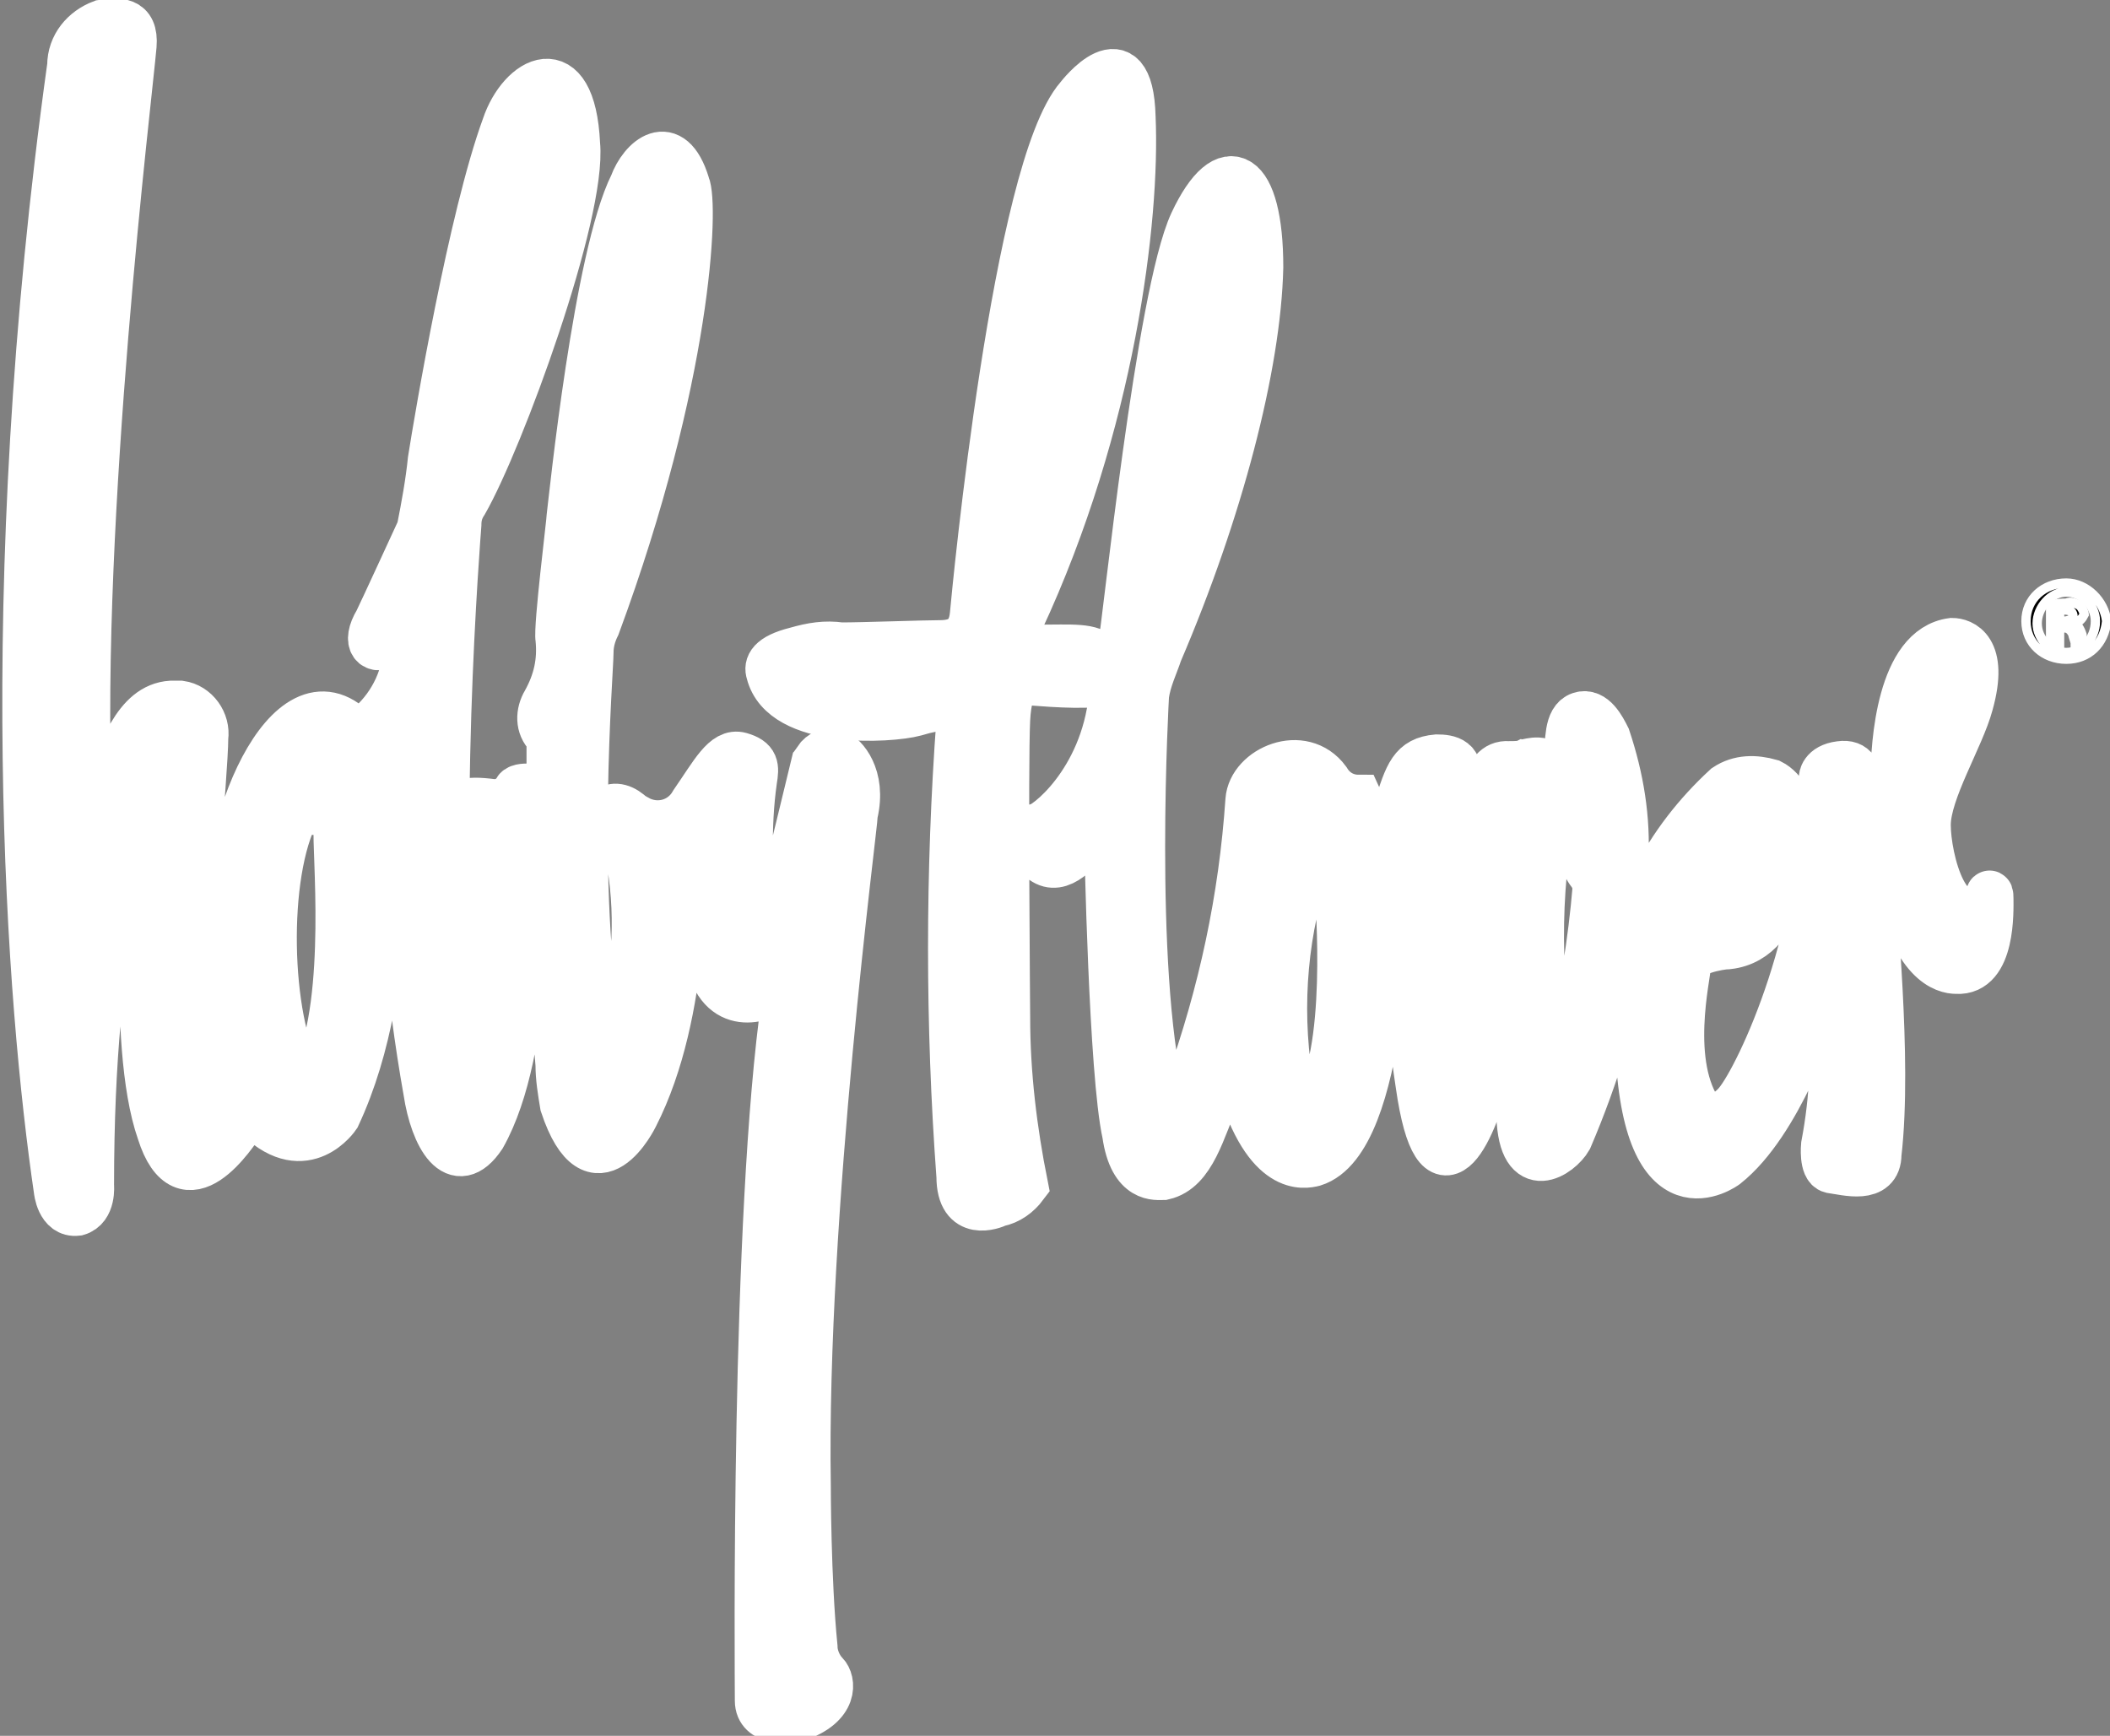
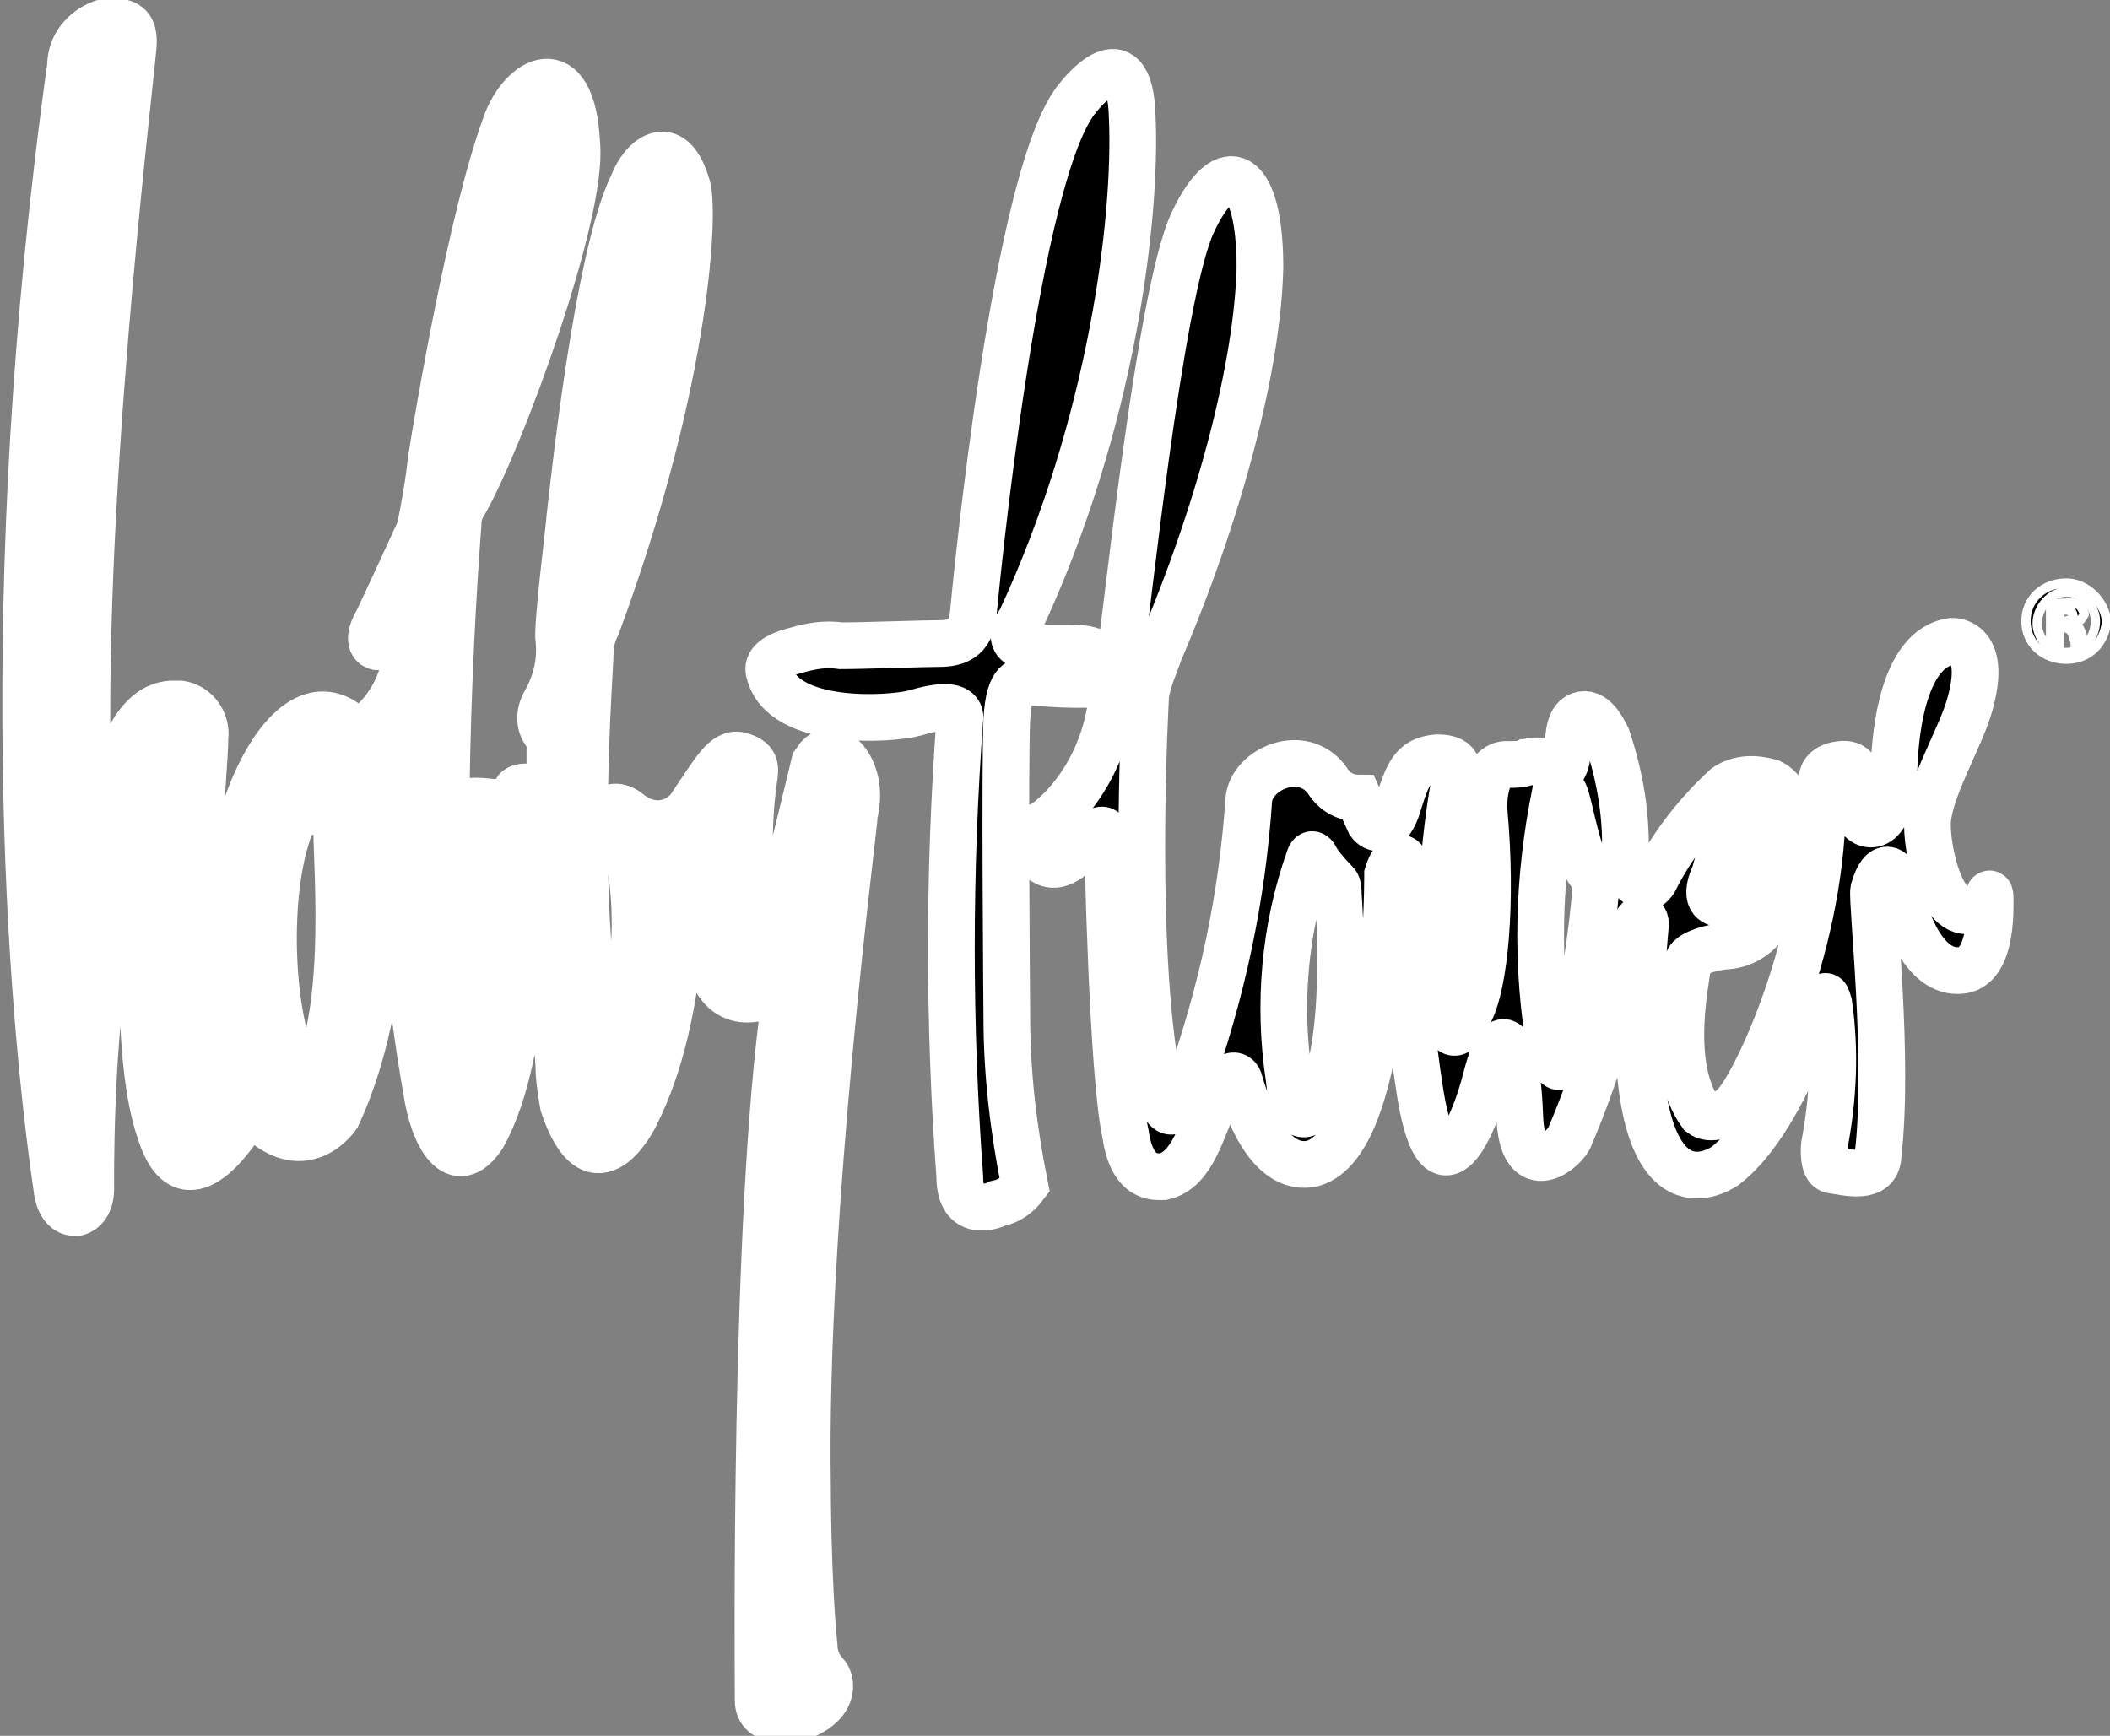
<svg xmlns="http://www.w3.org/2000/svg" version="1.1" id="Livello_1" x="0px" y="0px" viewBox="0 0 94.2 77.5" style="enable-background:new 0 0 94.2 77.5;" xml:space="preserve">
  <rect x="0" y="0" width="94.2" height="77.5" fill="#808080" stroke="none" />
  <style type="text/css">
	.st0{stroke:#FFFFFF;stroke-width:2.085;}
	.st1{fill:#FFFFFF;}
	.st2{stroke:#FFFFFF;stroke-width:0.417;}
</style>
  <g id="Raggruppa_2097" transform="translate(1.149 1.032)">
    <path id="Tracciato_1395" class="st0" d="M36.2,32.6c-0.3-0.2-0.7,0-0.9,0.3c0,0.1,0,0.1-0.1,0.2c0,0-1.4,5.8-1.5,6.1   c-0.9,2.2-1.2,1-1.2,1c-0.2-2.1-0.3-4.3,0-6.4c0.1-0.6,0.1-0.9-0.6-1.1s-1.2,0.8-2.1,2.1c-0.5,0.9-1.6,1.2-2.5,0.7   c-0.1,0-0.1-0.1-0.2-0.1c-0.4-0.4-0.8-0.5-1.1-0.3c-0.9,0.8,0.2,1.6,0.6,2c0.2,0.2,0.4,0.3,0.4,0.5c0.4,2.5,0.2,5-0.5,7.4   c-0.6,1.9-0.9,1-0.9,0.3c-1.2-6.6-0.4-16.4-0.4-17.2c0-0.4,0.1-0.8,0.3-1.2c4.1-11.1,4.4-18.8,4-19.7c-0.7-2.3-2-1.1-2.4,0   c-1.6,3.2-2.7,14-2.8,14.8c0,0.2-0.6,5-0.5,5.5c0.1,1-0.1,1.9-0.6,2.8c-0.3,0.5-0.3,1.1,0.1,1.5c0.1,0.1,0.2,0.3,0.1,0.4   c0,0,0-0.3,0,1s-0.9,0.9-1,0.9s-0.5,0-0.5,0.2c-0.2,0.3-0.6,0.5-1,0.5c-1.5-0.2-1.3,0.1-1.2,0.2c1.1,3,1.4,6.2,0.7,9.3   c-0.7,2.1-1,1.6-1.1,0.8c-1.2-7.8,0-22.7,0-22.7c0-0.4,0.1-0.7,0.3-1c1.6-2.8,5.3-12.9,5-16c-0.2-4.2-2.5-2.9-3.2-0.8   c-1.5,4.1-3,13-3.3,14.9c-0.1,1-0.3,2.1-0.5,3.1c0,0-1.7,3.7-1.9,4.1c-0.6,1-0.1,1.4,0.5,1c0.8-0.7,0.8,0.1,0.8,0.1   c0,1.3-0.6,2.6-1.6,3.5c-0.6,0.6-0.7,0.3-0.7,0.3c-3-3.1-6.1,4.6-5.6,8.7c0.4,3.7,0,5.5-0.3,6.5C8.6,47.8,8.1,48,8,47.5   c-0.5-1.4-0.7-3-0.6-4.5C7.2,41.7,8,33.4,8,31.9c0.1-0.7-0.4-1.4-1.1-1.5c-0.1,0-0.3,0-0.4,0c-1.6,0.1-2.2,2.2-3,4   s-0.7,0.3-0.7,0.3C2.3,22,4.6,3.3,4.8,1c0.1-1.2-0.7-1.1-1.4-1C2.6,0.3,2,1,2,1.9c-3.3,23.7-1.8,42-0.6,50.2c0,0,0.1,1.1,0.9,1   c0.7-0.2,0.6-1.2,0.6-1.2c0-11.7,1.9-15.3,1.9-15.3c0.7-1.3,0.8-1.3,0.7-0.2c0,0.1-0.9,9.1,0.5,13.1c1.1,3.5,3.3,0.1,3.7-0.5   c0.5-0.6,0.6-0.3,0.7-0.1c2.1,2,3.5-0.1,3.5-0.1c2.9-6.2,1.9-14.6,1.9-14.9s0-0.3,0.3-0.6c0.8-0.7,0.6,0.6,0.6,0.6   c0,4.6,0.4,9.3,1.2,13.8c0.3,2,1.3,3.8,2.5,2c2.2-3.9,1.9-11.8,1.8-12.6c-0.1-0.5,0.1-1,0.6-1.3c0.1-0.2,0.3-0.4,0.3,0   c0.3,2.1,0.5,8.4,0.7,10.7c0,0.6,0.1,1.2,0.2,1.8c1.4,4.2,3.2,0.5,3.2,0.5c2.4-4.7,2.1-11.4,2.1-11.4c0.1-1,1.4-0.7,1.3-0.2   c-0.2,1.3-0.3,2.7-0.2,4c0.3,3,2.3,2.5,3,2c0.7-0.6,0.5,0.4,0.5,0.4c-1.4,9.7-1.2,30.3-1.2,31.3c0,1,1.4,0.9,1.7,0.8   c1.8-0.6,1.6-1.7,1.3-2c-0.3-0.3-0.5-0.8-0.5-1.2c-0.3-3-0.3-7.2-0.3-7.2C34.7,53.1,37,35.8,37,35.3C37.4,33.6,36.5,32.7,36.2,32.6   z M13,46.8c-0.1,0.1-0.2,0.4-0.8,0.2c-1.4-2.5-1.6-9-0.1-11.8c0.1-0.1,0.3-0.1,0.4,0c0.3,0,0.6,0,0.9,0c0.2,0,0.6,0.1,0.5,0.8   S14.5,43.5,13,46.8L13,46.8z" />
    <path id="Tracciato_1397" class="st0" d="M87.6,39.1c-1.8,1.9-2.7-1.8-2.7-3.3s1.5-3.9,1.9-5.4c0.7-2.5-0.4-2.8-0.8-2.8   c-2.3,0.3-2.6,4.5-2.6,6.2c-0.3,2.8-1.6,1.9-1.6,1.5c0,0,0-0.4,0-1.4c0-0.4-0.1-0.9-0.8-0.8c-0.8,0.1-0.8,0.6-0.8,0.6   c0.3,6.7-2.8,13.3-3.8,14.5c-0.5,0.6-1.2,0.8-1.6,0.5c-1.6-2.2-0.6-6.2-0.6-6.7c-0.1-0.5,1.4-0.8,1.8-0.8c2.7-0.3,2.8-4.6,2.8-5.5   c0.1-0.7-0.3-1.5-0.9-1.8c-0.7-0.2-1.4-0.2-2,0.2c-1.3,1.2-2.4,2.6-3.2,4.2c0,0-0.2,0.3-0.4,0.3c-0.5-0.2-0.9-0.6-0.9-1.2   c0.1-1.9-0.2-3.7-0.8-5.5c-0.2-0.4-0.6-1.2-1.2-1s-0.5,1.2-0.6,1.9c-0.1,0.7-0.6,0.8-0.7,0.6c-0.2-0.7-1-0.4-1.1-0.4   c-0.2,0.1-0.5,0.1-0.8,0.1c-1.2-0.1-1.1,2-1.1,2c0.4,4.3,0,7.8-0.6,9c-0.8,1.9-1.1,0.4-1.1,0.4c-0.7-3.5,0.2-9.9,0.4-10.6   c0.4-1-0.3-1.1-0.8-1.1c-1.1,0.1-1.3,0.7-1.8,2.3c-0.4,1.1-1,0.9-1.2,0.6l-0.5-1.1c-0.6,0-1.1-0.3-1.4-0.8   c-1.1-1.5-3.4-0.5-3.5,0.9c-0.3,4.4-1.2,8.6-2.7,12.8c-0.8,2.1-1.2,0.5-1.2,0.5c-1.4-5.9-0.7-18-0.7-18c0.1-0.7,0.4-1.3,0.6-1.9   c2.7-6.3,4.4-12.8,4.5-17.2c0-4.3-1.5-5.2-3-2S49.1,27,48.9,27.9s-0.6,0.7-0.9,0.4c-0.4-0.5-1.3-0.4-2.8-0.4   c-1.8,0-0.8-1.2-0.8-1.2c4.1-8.8,5.2-18,5-22.5c-0.1-3.9-2.4-0.9-2.4-0.9c-2.8,3.2-4.6,22-4.7,23.1s-0.8,1.3-1.5,1.3   s-3.4,0.1-4.4,0.1c-0.7-0.1-1.3,0-2,0.2c-1.2,0.3-1.3,0.7-1.2,1c0.6,2.4,5.4,2.1,6.5,1.8c2.3-0.7,2,0.3,2,0.3   c-0.5,6.8-0.5,13.6,0,20.4c0,1.9,1.5,1.3,1.7,1.2c0.5-0.1,0.9-0.4,1.2-0.8c-0.5-2.5-0.8-5-0.8-7.5c0-0.1-0.1-11.3,0-13.3   c0.1-1.9,0.7-1.7,0.8-1.7s2.1,0.2,3.1,0.1c1.2-0.2,0.8,0.6,0.8,0.6c-0.4,3.8-3,5.8-3.4,5.8c-0.4,0-0.7,0.5,0,1.2   c0.8,1,1.6,0.2,2.4-0.7c0.8-0.9,0.8,0.1,0.8,0.1s0.2,10.4,0.8,13.1c0.3,2.1,1.4,1.9,1.7,1.9c1.3-0.3,1.7-2.1,2.4-3.7   c0.4-0.9,0.9-1,1-0.5c1.2,4.1,2.9,3.7,3.3,3.6c3.2-1,3.3-11.8,3.3-12.9c0.3-1,0.8-0.8,0.8-0.4c-0.1,3.3,0.1,6.5,0.6,9.8   c0.8,5.6,2.4,2.1,3-0.3c0.8-3.1,1.4-1.2,1.5,1.7s1.8,1.7,2.2,1c1.2-2.8,2.1-5.8,2.7-8.8c0.4-1.5,0.8-1.1,0.7-0.6   c0,0-0.3,3.3-0.3,5.2c0.3,8.1,3.9,5.4,3.9,5.4c2.4-1.9,3.9-6.6,4.2-7.2c0.3-0.6,0.3-0.3,0.4,0c0.3,2.1,0.2,4.2-0.2,6.3   c0,0-0.1,1,0.3,1.1c0.7,0.1,2.1,0.5,2.1-0.7c0.5-4.3-0.3-11.3-0.2-11.8c0.4-1.4,0.9-0.8,1-0.5c0.8,3.8,2.2,4.1,2.7,4.1   c1.6,0.1,1.5-2.7,1.5-3.2S87.6,39.1,87.6,39.1z M75.4,38c0.2-0.8,0.5-1.5,0.9-2.1c0.3-0.4,0.6-0.7,0.7,0.4c0,0.2-0.2,2.6-1.4,3   C75.6,39.3,74.8,39.3,75.4,38z M57.5,48.4c-0.2,0.3-0.9,0.9-1.1-1.3c-0.5-3.3-0.2-6.7,0.9-9.8c0,0,0.1-0.4,0.3,0s0.9,1.1,0.9,1.1   c0.1,0.1,0.1,0.4,0.1,0.5S59.2,46.2,57.5,48.4L57.5,48.4z M68.9,45.9c-0.2,0.7-0.5,1.1-0.8,0.1c-0.7-3.9-0.6-7.8,0.2-11.7   c0-0.3,0.2-0.3,0.4,0.1s0.6,3,1.2,3.6c0.1,0.2,0.2,0.4,0.2,0.6C69.9,41,69.5,43.5,68.9,45.9L68.9,45.9z" />
    <path id="Tracciato_1390" class="st1" d="M91.1,25c-1,0-1.8,0.7-1.8,1.7c0,0,0,0,0,0c0,1,0.8,1.7,1.8,1.7c0,0,0,0,0,0   c1,0,1.7-0.7,1.8-1.7c0,0,0,0,0,0C92.8,25.8,92,25,91.1,25C91.1,25,91.1,25,91.1,25 M91.1,28.1c-0.7,0-1.3-0.6-1.3-1.3c0,0,0,0,0,0   c0-0.7,0.6-1.4,1.3-1.4c0,0,0,0,0,0c0.7,0,1.3,0.6,1.3,1.3c0,0,0,0,0,0C92.4,27.5,91.8,28.1,91.1,28.1   C91.1,28.1,91.1,28.1,91.1,28.1" />
    <path id="Tracciato_1391" class="st2" d="M91.1,25c-1,0-1.8,0.7-1.8,1.7c0,0,0,0,0,0c0,1,0.8,1.7,1.8,1.7c0,0,0,0,0,0   c1,0,1.7-0.7,1.8-1.7c0,0,0,0,0,0C92.8,25.8,92,25,91.1,25C91.1,25,91.1,25,91.1,25z M91.1,28.1c-0.7,0-1.3-0.6-1.3-1.3   c0,0,0,0,0,0c0-0.7,0.6-1.4,1.3-1.4c0,0,0,0,0,0c0.7,0,1.3,0.6,1.3,1.3c0,0,0,0,0,0C92.4,27.5,91.8,28.1,91.1,28.1   C91.1,28.1,91.1,28.1,91.1,28.1z" />
    <path id="Tracciato_1392" class="st1" d="M91.5,26.8L91.5,26.8c0.2-0.1,0.3-0.2,0.4-0.4c0-0.1-0.1-0.3-0.2-0.4   c-0.2-0.1-0.4-0.2-0.6-0.1c-0.2,0-0.4,0-0.7,0.1v1.7h0.4V27H91c0.2,0,0.3,0.1,0.4,0.3c0,0.1,0.1,0.3,0.1,0.4h0.4   c-0.1-0.1-0.1-0.3-0.1-0.4C91.7,27,91.6,26.9,91.5,26.8 M91,26.7h-0.2v-0.5c0.1,0,0.1,0,0.2,0c0.3,0,0.4,0.1,0.4,0.3   C91.4,26.6,91.2,26.7,91,26.7" />
    <path id="Tracciato_1393" class="st2" d="M91.5,26.8L91.5,26.8c0.2-0.1,0.3-0.2,0.4-0.4c0-0.1-0.1-0.3-0.2-0.4   c-0.2-0.1-0.4-0.2-0.6-0.1c-0.2,0-0.4,0-0.7,0.1v1.7h0.4V27H91c0.2,0,0.3,0.1,0.4,0.3c0,0.1,0.1,0.3,0.1,0.4h0.4   c-0.1-0.1-0.1-0.3-0.1-0.4C91.7,27,91.6,26.9,91.5,26.8z M91,26.7h-0.2v-0.5c0.1,0,0.1,0,0.2,0c0.3,0,0.4,0.1,0.4,0.3   C91.4,26.6,91.2,26.7,91,26.7z" />
    <path id="Tracciato_1394" class="st1" d="M36.2,32.6c-0.3-0.2-0.7,0-0.9,0.3c0,0.1,0,0.1-0.1,0.2c0,0-1.4,5.8-1.5,6.1   c-0.9,2.2-1.2,1-1.2,1c-0.2-2.1-0.3-4.3,0-6.4c0.1-0.6,0.1-0.9-0.6-1.1s-1.2,0.8-2.1,2.1c-0.5,0.9-1.6,1.2-2.5,0.7   c-0.1,0-0.1-0.1-0.2-0.1c-0.4-0.4-0.8-0.5-1.1-0.3c-0.9,0.8,0.2,1.6,0.6,2c0.2,0.2,0.4,0.3,0.4,0.5c0.4,2.5,0.2,5-0.5,7.4   c-0.6,1.9-0.9,1-0.9,0.3c-1.2-6.6-0.4-16.4-0.4-17.2c0-0.4,0.1-0.8,0.3-1.2c4.1-11.1,4.4-18.8,4-19.7c-0.7-2.3-2-1.1-2.4,0   c-1.6,3.2-2.7,14-2.8,14.8c0,0.2-0.6,5-0.5,5.5c0.1,1-0.1,1.9-0.6,2.8c-0.3,0.5-0.3,1.1,0.1,1.5c0.1,0.1,0.2,0.3,0.1,0.4   c0,0,0-0.3,0,1s-0.9,0.9-1,0.9s-0.5,0-0.5,0.2c-0.2,0.3-0.6,0.5-1,0.5c-1.5-0.2-1.3,0.1-1.2,0.2c1.1,3,1.4,6.2,0.7,9.3   c-0.7,2.1-1,1.6-1.1,0.8c-1.2-7.8,0-22.7,0-22.7c0-0.4,0.1-0.7,0.3-1c1.6-2.8,5.3-12.9,5-16c-0.2-4.2-2.5-2.9-3.2-0.8   c-1.5,4.1-3,13-3.3,14.9c-0.1,1-0.3,2.1-0.5,3.1c0,0-1.7,3.7-1.9,4.1c-0.6,1-0.1,1.4,0.5,1c0.8-0.7,0.8,0.1,0.8,0.1   c0,1.3-0.6,2.6-1.6,3.5c-0.6,0.6-0.7,0.3-0.7,0.3c-3-3.1-6.1,4.6-5.6,8.7c0.4,3.7,0,5.5-0.3,6.5C8.6,47.8,8.1,48,8,47.5   c-0.5-1.4-0.7-3-0.6-4.5C7.2,41.7,8,33.4,8,31.9c0.1-0.7-0.4-1.4-1.1-1.5c-0.1,0-0.3,0-0.4,0c-1.6,0.1-2.2,2.2-3,4   s-0.7,0.3-0.7,0.3C2.3,22,4.6,3.3,4.8,1c0.1-1.2-0.7-1.1-1.4-1C2.6,0.3,2,1,2,1.9c-3.3,23.7-1.8,42-0.6,50.2c0,0,0.1,1.1,0.9,1   c0.7-0.2,0.6-1.2,0.6-1.2c0-11.7,1.9-15.3,1.9-15.3c0.7-1.3,0.8-1.3,0.7-0.2c0,0.1-0.9,9.1,0.5,13.1c1.1,3.5,3.3,0.1,3.7-0.5   c0.5-0.6,0.6-0.3,0.7-0.1c2.1,2,3.5-0.1,3.5-0.1c2.9-6.2,1.9-14.6,1.9-14.9s0-0.3,0.3-0.6c0.8-0.7,0.6,0.6,0.6,0.6   c0,4.6,0.4,9.3,1.2,13.8c0.3,2,1.3,3.8,2.5,2c2.2-3.9,1.9-11.8,1.8-12.6c-0.1-0.5,0.1-1,0.6-1.3c0.1-0.2,0.3-0.4,0.3,0   c0.3,2.1,0.5,8.4,0.7,10.7c0,0.6,0.1,1.2,0.2,1.8c1.4,4.2,3.2,0.5,3.2,0.5c2.4-4.7,2.1-11.4,2.1-11.4c0.1-1,1.4-0.7,1.3-0.2   c-0.2,1.3-0.3,2.7-0.2,4c0.3,3,2.3,2.5,3,2c0.7-0.6,0.5,0.4,0.5,0.4c-1.4,9.7-1.2,30.3-1.2,31.3c0,1,1.4,0.9,1.7,0.8   c1.8-0.6,1.6-1.7,1.3-2c-0.3-0.3-0.5-0.8-0.5-1.2c-0.3-3-0.3-7.2-0.3-7.2C34.7,53.1,37,35.8,37,35.3C37.4,33.6,36.5,32.7,36.2,32.6    M12.9,46.8c-0.1,0.1-0.2,0.4-0.8,0.2c-1.4-2.5-1.6-9-0.1-11.8c0.1-0.1,0.3-0.1,0.4,0c0.3,0,0.6,0,0.9,0c0.2,0,0.6,0.1,0.5,0.8   S14.5,43.5,12.9,46.8" />
-     <path id="Tracciato_1396" class="st1" d="M87.6,39.1c-1.8,1.9-2.7-1.8-2.7-3.3s1.5-3.9,1.9-5.4c0.7-2.5-0.4-2.8-0.8-2.8   c-2.3,0.3-2.6,4.5-2.6,6.2c-0.3,2.8-1.6,1.9-1.6,1.5c0,0,0-0.4,0-1.4c0-0.4-0.1-0.9-0.8-0.8c-0.8,0.1-0.8,0.6-0.8,0.6   c0.3,6.7-2.8,13.3-3.8,14.5c-0.5,0.6-1.2,0.8-1.6,0.5c-1.6-2.2-0.6-6.2-0.6-6.7c-0.1-0.5,1.4-0.8,1.8-0.8c2.7-0.3,2.8-4.6,2.8-5.5   c0.1-0.7-0.3-1.5-0.9-1.8c-0.7-0.2-1.4-0.2-2,0.2c-1.3,1.2-2.4,2.6-3.2,4.2c0,0-0.2,0.3-0.4,0.3c-0.5-0.2-0.9-0.6-0.9-1.2   c0.1-1.9-0.2-3.7-0.8-5.5c-0.2-0.4-0.6-1.2-1.2-1s-0.5,1.2-0.6,1.9c-0.1,0.7-0.6,0.8-0.7,0.6c-0.2-0.7-1-0.4-1.1-0.4   c-0.2,0.1-0.5,0.1-0.8,0.1c-1.2-0.1-1.1,2-1.1,2c0.4,4.3,0,7.8-0.6,9c-0.8,1.9-1.1,0.4-1.1,0.4c-0.7-3.5,0.2-9.9,0.4-10.6   c0.4-1-0.3-1.1-0.8-1.1c-1.1,0.1-1.3,0.7-1.8,2.3c-0.4,1.1-1,0.9-1.2,0.6l-0.5-1.1c-0.6,0-1.1-0.3-1.4-0.8   c-1.1-1.5-3.4-0.5-3.5,0.9c-0.3,4.4-1.2,8.6-2.7,12.8c-0.8,2.1-1.2,0.5-1.2,0.5c-1.4-5.9-0.7-18-0.7-18c0.1-0.7,0.4-1.3,0.6-1.9   c2.7-6.3,4.4-12.8,4.5-17.2c0-4.3-1.5-5.2-3-2S49.1,27,48.9,27.9s-0.6,0.7-0.9,0.4c-0.4-0.5-1.3-0.4-2.8-0.4   c-1.8,0-0.8-1.2-0.8-1.2c4.1-8.8,5.2-18,5-22.5c-0.1-3.9-2.4-0.9-2.4-0.9c-2.8,3.2-4.6,22-4.7,23.1s-0.8,1.3-1.5,1.3   s-3.4,0.1-4.4,0.1c-0.7-0.1-1.3,0-2,0.2c-1.2,0.3-1.3,0.7-1.2,1c0.6,2.4,5.4,2.1,6.5,1.8c2.3-0.7,2,0.3,2,0.3   c-0.5,6.8-0.5,13.6,0,20.4c0,1.9,1.5,1.3,1.7,1.2c0.5-0.1,0.9-0.4,1.2-0.8c-0.5-2.5-0.8-5-0.8-7.5c0-0.1-0.1-11.3,0-13.3   c0.1-1.9,0.7-1.7,0.8-1.7s2.1,0.2,3.1,0.1c1.2-0.2,0.8,0.6,0.8,0.6c-0.4,3.8-3,5.8-3.4,5.8c-0.4,0-0.7,0.5,0,1.2   c0.8,1,1.6,0.2,2.4-0.7c0.8-0.9,0.8,0.1,0.8,0.1s0.2,10.4,0.8,13.1c0.3,2.1,1.4,1.9,1.7,1.9c1.3-0.3,1.7-2.1,2.4-3.7   c0.4-0.9,0.9-1,1-0.5c1.2,4.1,2.9,3.7,3.3,3.6c3.2-1,3.3-11.8,3.3-12.9c0.3-1,0.8-0.8,0.8-0.4c-0.1,3.3,0.1,6.5,0.6,9.8   c0.8,5.6,2.4,2.1,3-0.3c0.8-3.1,1.4-1.2,1.5,1.7s1.8,1.7,2.2,1c1.2-2.8,2.1-5.8,2.7-8.8c0.4-1.5,0.8-1.1,0.7-0.6   c0,0-0.3,3.3-0.3,5.2c0.3,8.1,3.9,5.4,3.9,5.4c2.4-1.9,3.9-6.6,4.2-7.2c0.3-0.6,0.3-0.3,0.4,0c0.3,2.1,0.2,4.2-0.2,6.3   c0,0-0.1,1,0.3,1.1c0.7,0.1,2.1,0.5,2.1-0.7c0.5-4.3-0.3-11.3-0.2-11.8c0.4-1.4,0.9-0.8,1-0.5c0.8,3.8,2.2,4.1,2.7,4.1   c1.6,0.1,1.5-2.7,1.5-3.2S87.6,39.1,87.6,39.1 M75.4,38c0.2-0.8,0.5-1.5,0.9-2.1c0.3-0.4,0.6-0.7,0.7,0.4c0,0.2-0.2,2.6-1.4,3   C75.6,39.3,74.8,39.3,75.4,38 M57.5,48.4c-0.2,0.3-0.9,0.9-1.1-1.3c-0.5-3.3-0.2-6.7,0.9-9.8c0,0,0.1-0.4,0.3,0s0.9,1.1,0.9,1.1   c0.1,0.1,0.1,0.4,0.1,0.5S59.2,46.2,57.5,48.4 M68.9,45.9c-0.2,0.7-0.5,1.1-0.8,0.1c-0.7-3.9-0.6-7.8,0.2-11.7   c0-0.3,0.2-0.3,0.4,0.1s0.6,3,1.2,3.6c0.1,0.2,0.2,0.4,0.2,0.6C69.9,41,69.5,43.5,68.9,45.9" />
  </g>
</svg>